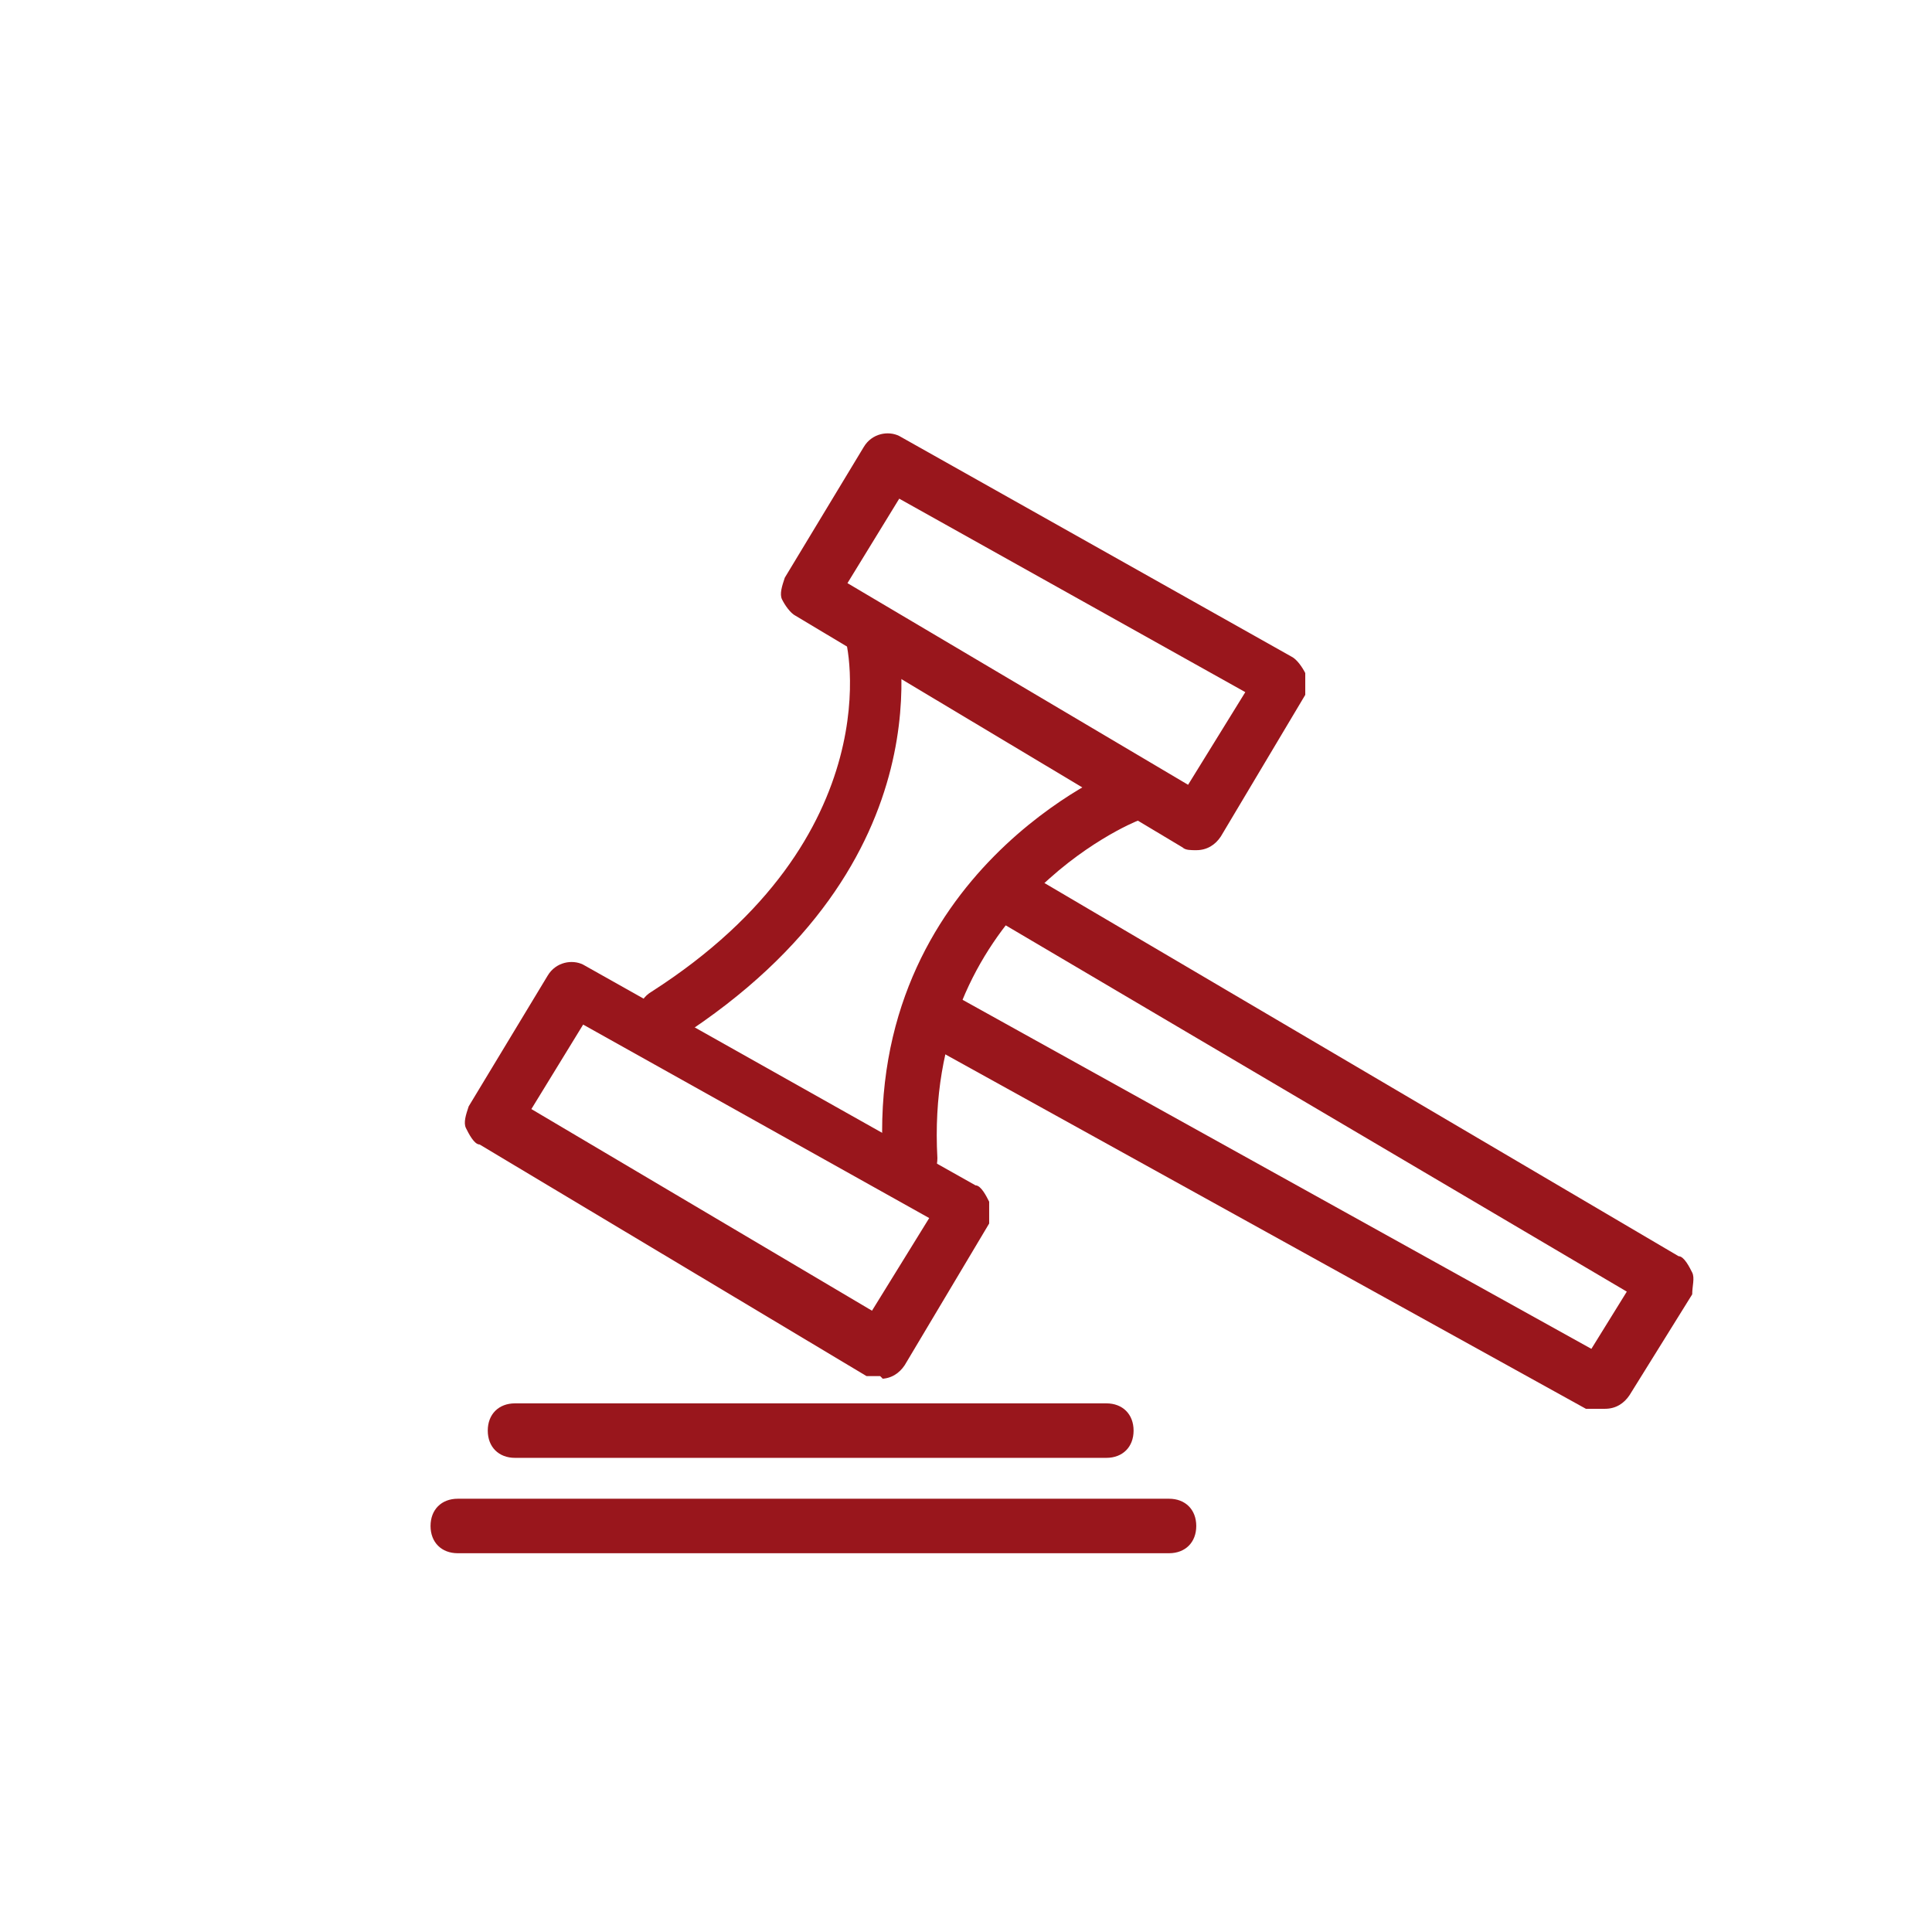
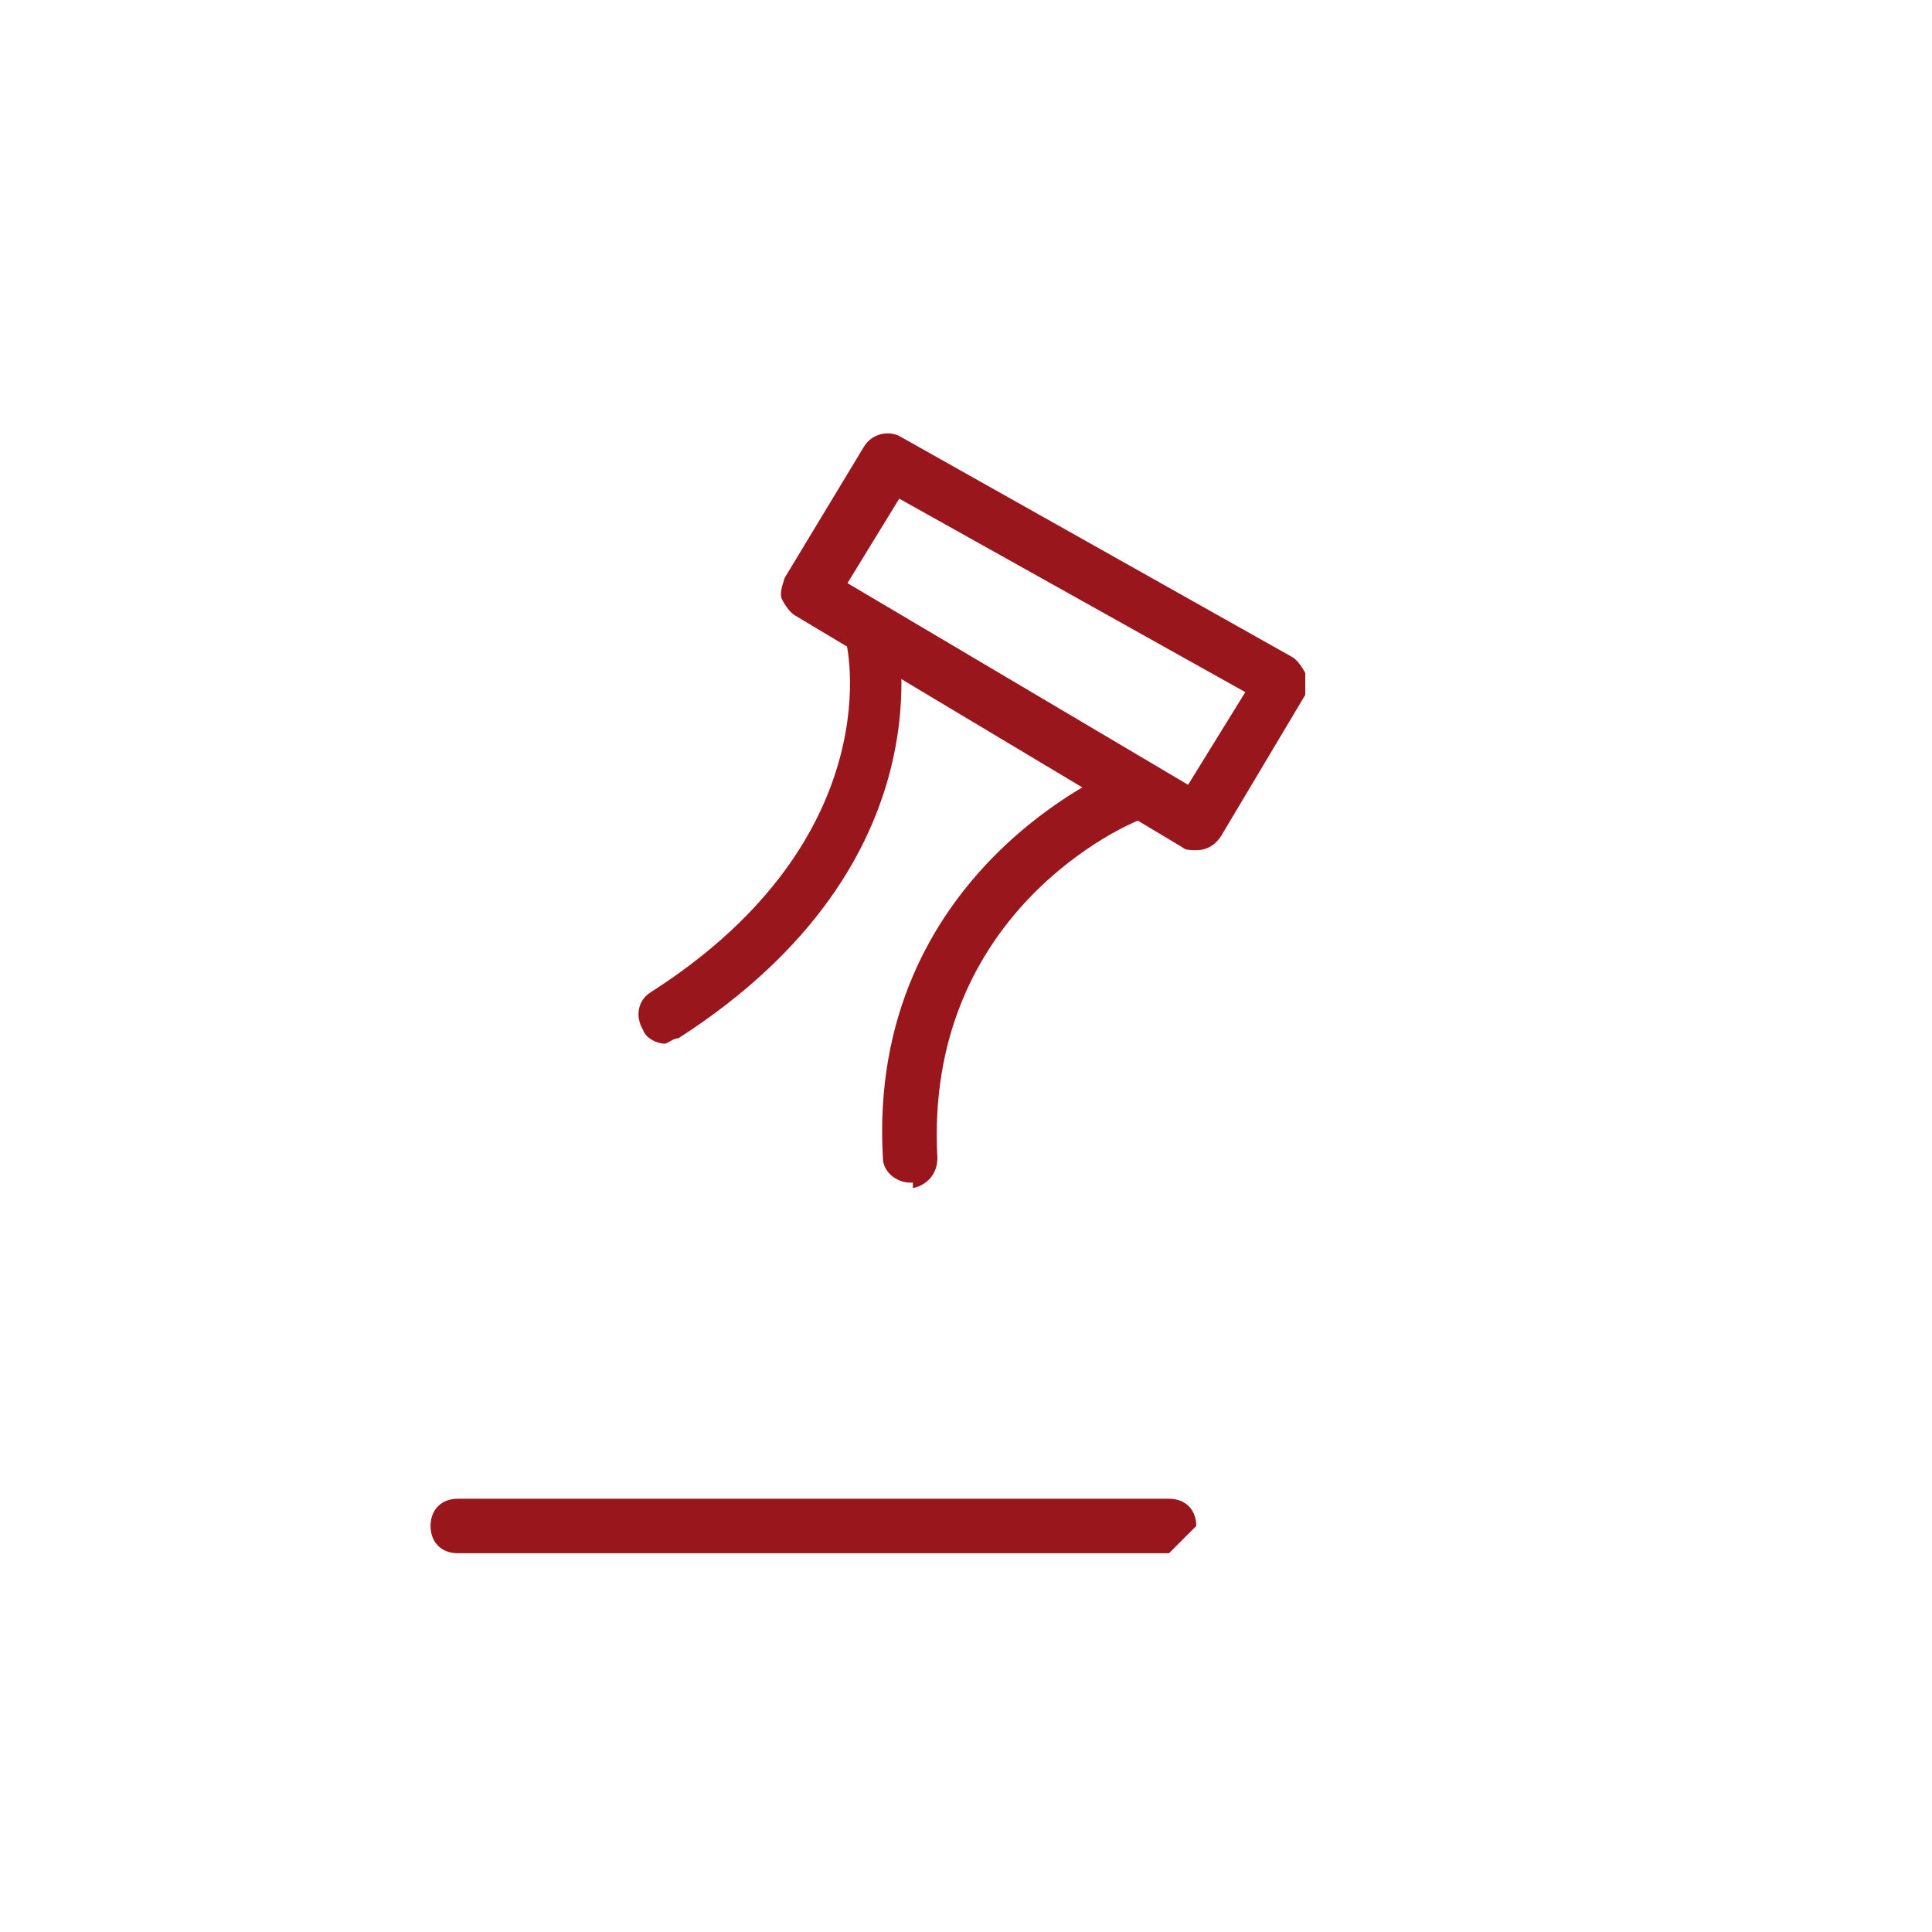
<svg xmlns="http://www.w3.org/2000/svg" id="Layer_1" data-name="Layer 1" version="1.1" viewBox="0 0 70.9 70.9">
  <defs>
    <style>
      .cls-1 {
        fill: #99161c;
        stroke-width: 0px;
      }
    </style>
  </defs>
  <g id="Layer_2" data-name="Layer 2">
    <path class="cls-1" d="M43.9,31.2c-.2,0-.4,0-.5-.1l-14.2-8.5c-.2-.1-.4-.4-.5-.6s0-.5.1-.8l2.9-4.8c.3-.5.9-.6,1.3-.4l14.4,8.1c.2.1.4.4.5.6,0,.3,0,.5,0,.8l-3.1,5.2c-.2.3-.5.5-.9.5h0ZM31.1,21.4l12.5,7.4,2.1-3.4-12.7-7.1s-1.9,3.1-1.9,3.1Z" />
    <path class="cls-1" d="M24.4,38.3c-.3,0-.7-.2-.8-.5-.3-.5-.2-1.1.3-1.4,8.9-5.7,7.2-12.9,7.1-13-.1-.5.2-1.1.7-1.2s1.1.2,1.2.7c0,.4,2.1,8.7-8,15.2-.2,0-.4.2-.5.2Z" />
    <path class="cls-1" d="M33.4,43.4c-.5,0-1-.4-1-.9-.6-10.5,8.6-14.3,8.7-14.3.5-.2,1.1,0,1.3.6.2.5,0,1.1-.6,1.3-.3.1-7.9,3.3-7.4,12.4,0,.6-.4,1-.9,1.1h0v-.2Z" />
-     <path class="cls-1" d="M58.7,51.7c-.2,0-.3,0-.5,0l-24.4-13.5c-.5-.3-.7-.9-.4-1.4s.9-.7,1.4-.4l23.6,13.1,1.3-2.1-23.4-13.8c-.5-.3-.6-.9-.4-1.4.3-.5.9-.6,1.4-.4l24.3,14.3c.2,0,.4.4.5.6s0,.5,0,.8l-2.3,3.7c-.2.3-.5.5-.9.5h-.1Z" />
-     <path class="cls-1" d="M40.6,53.5h-21.7c-.6,0-1-.4-1-1s.4-1,1-1h21.7c.6,0,1,.4,1,1s-.4,1-1,1Z" />
-     <path class="cls-1" d="M42.9,57h-26.1c-.6,0-1-.4-1-1s.4-1,1-1h26.1c.6,0,1,.4,1,1s-.4,1-1,1Z" />
-     <path class="cls-1" d="M32.3,50.5c-.2,0-.4,0-.5,0l-14.2-8.5c-.2,0-.4-.4-.5-.6s0-.5.1-.8l2.9-4.8c.3-.5.9-.6,1.3-.4l14.4,8.1c.2,0,.4.4.5.6,0,.3,0,.5,0,.8l-3.1,5.2c-.2.3-.5.5-.9.5h.1ZM19.5,40.7l12.5,7.4,2.1-3.4-12.7-7.1s-1.9,3.1-1.9,3.1Z" />
+     <path class="cls-1" d="M42.9,57h-26.1c-.6,0-1-.4-1-1s.4-1,1-1h26.1c.6,0,1,.4,1,1Z" />
  </g>
</svg>